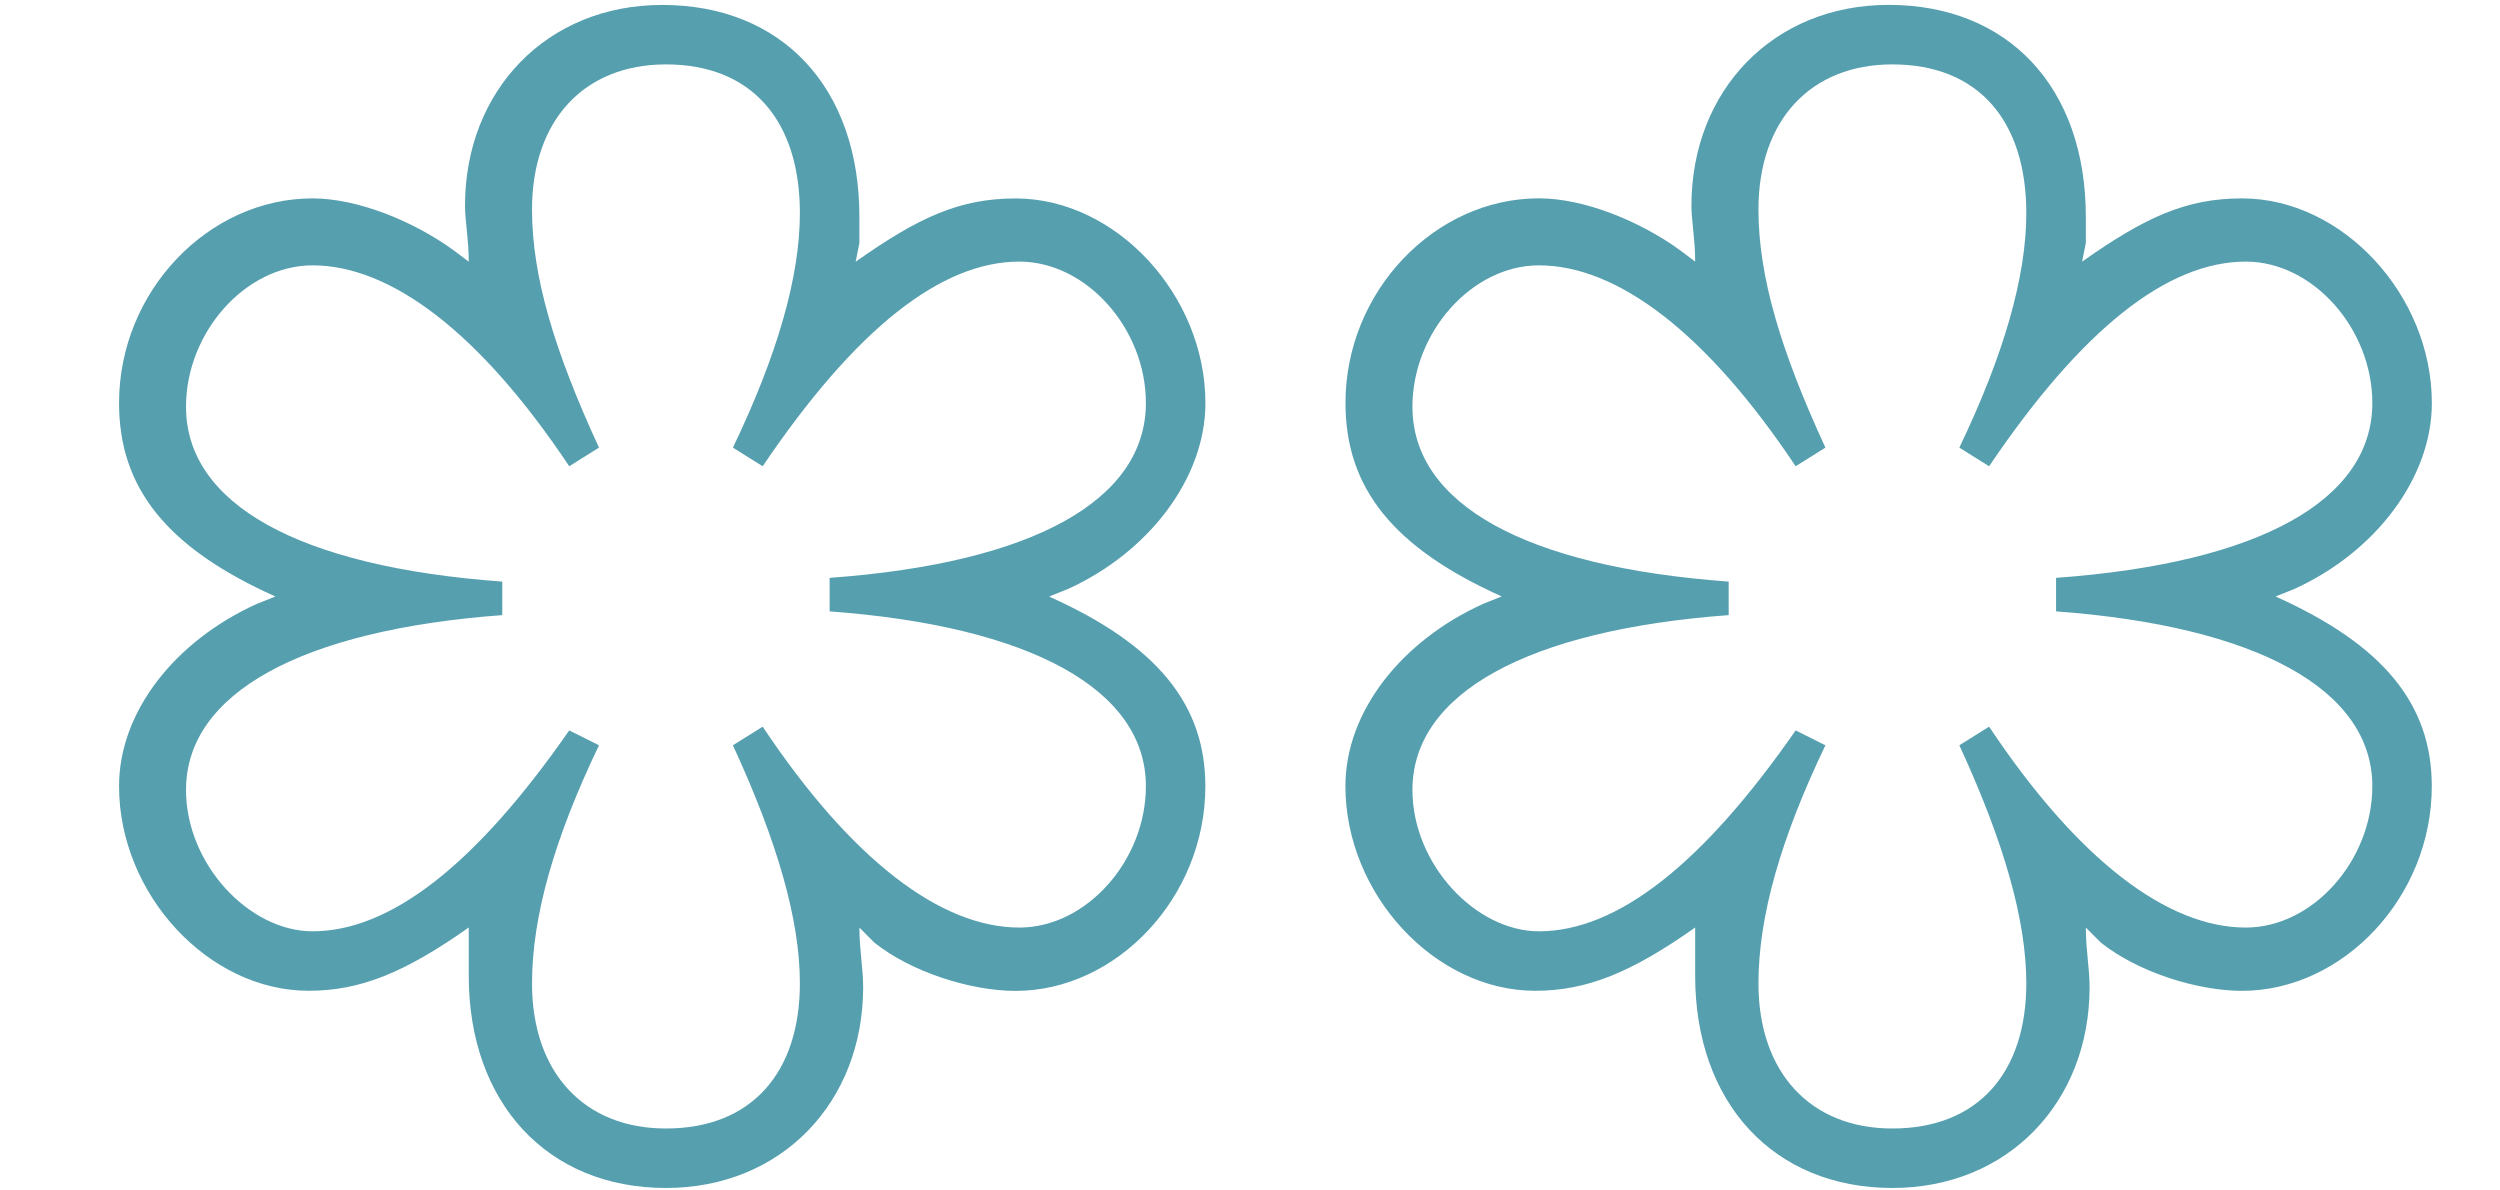
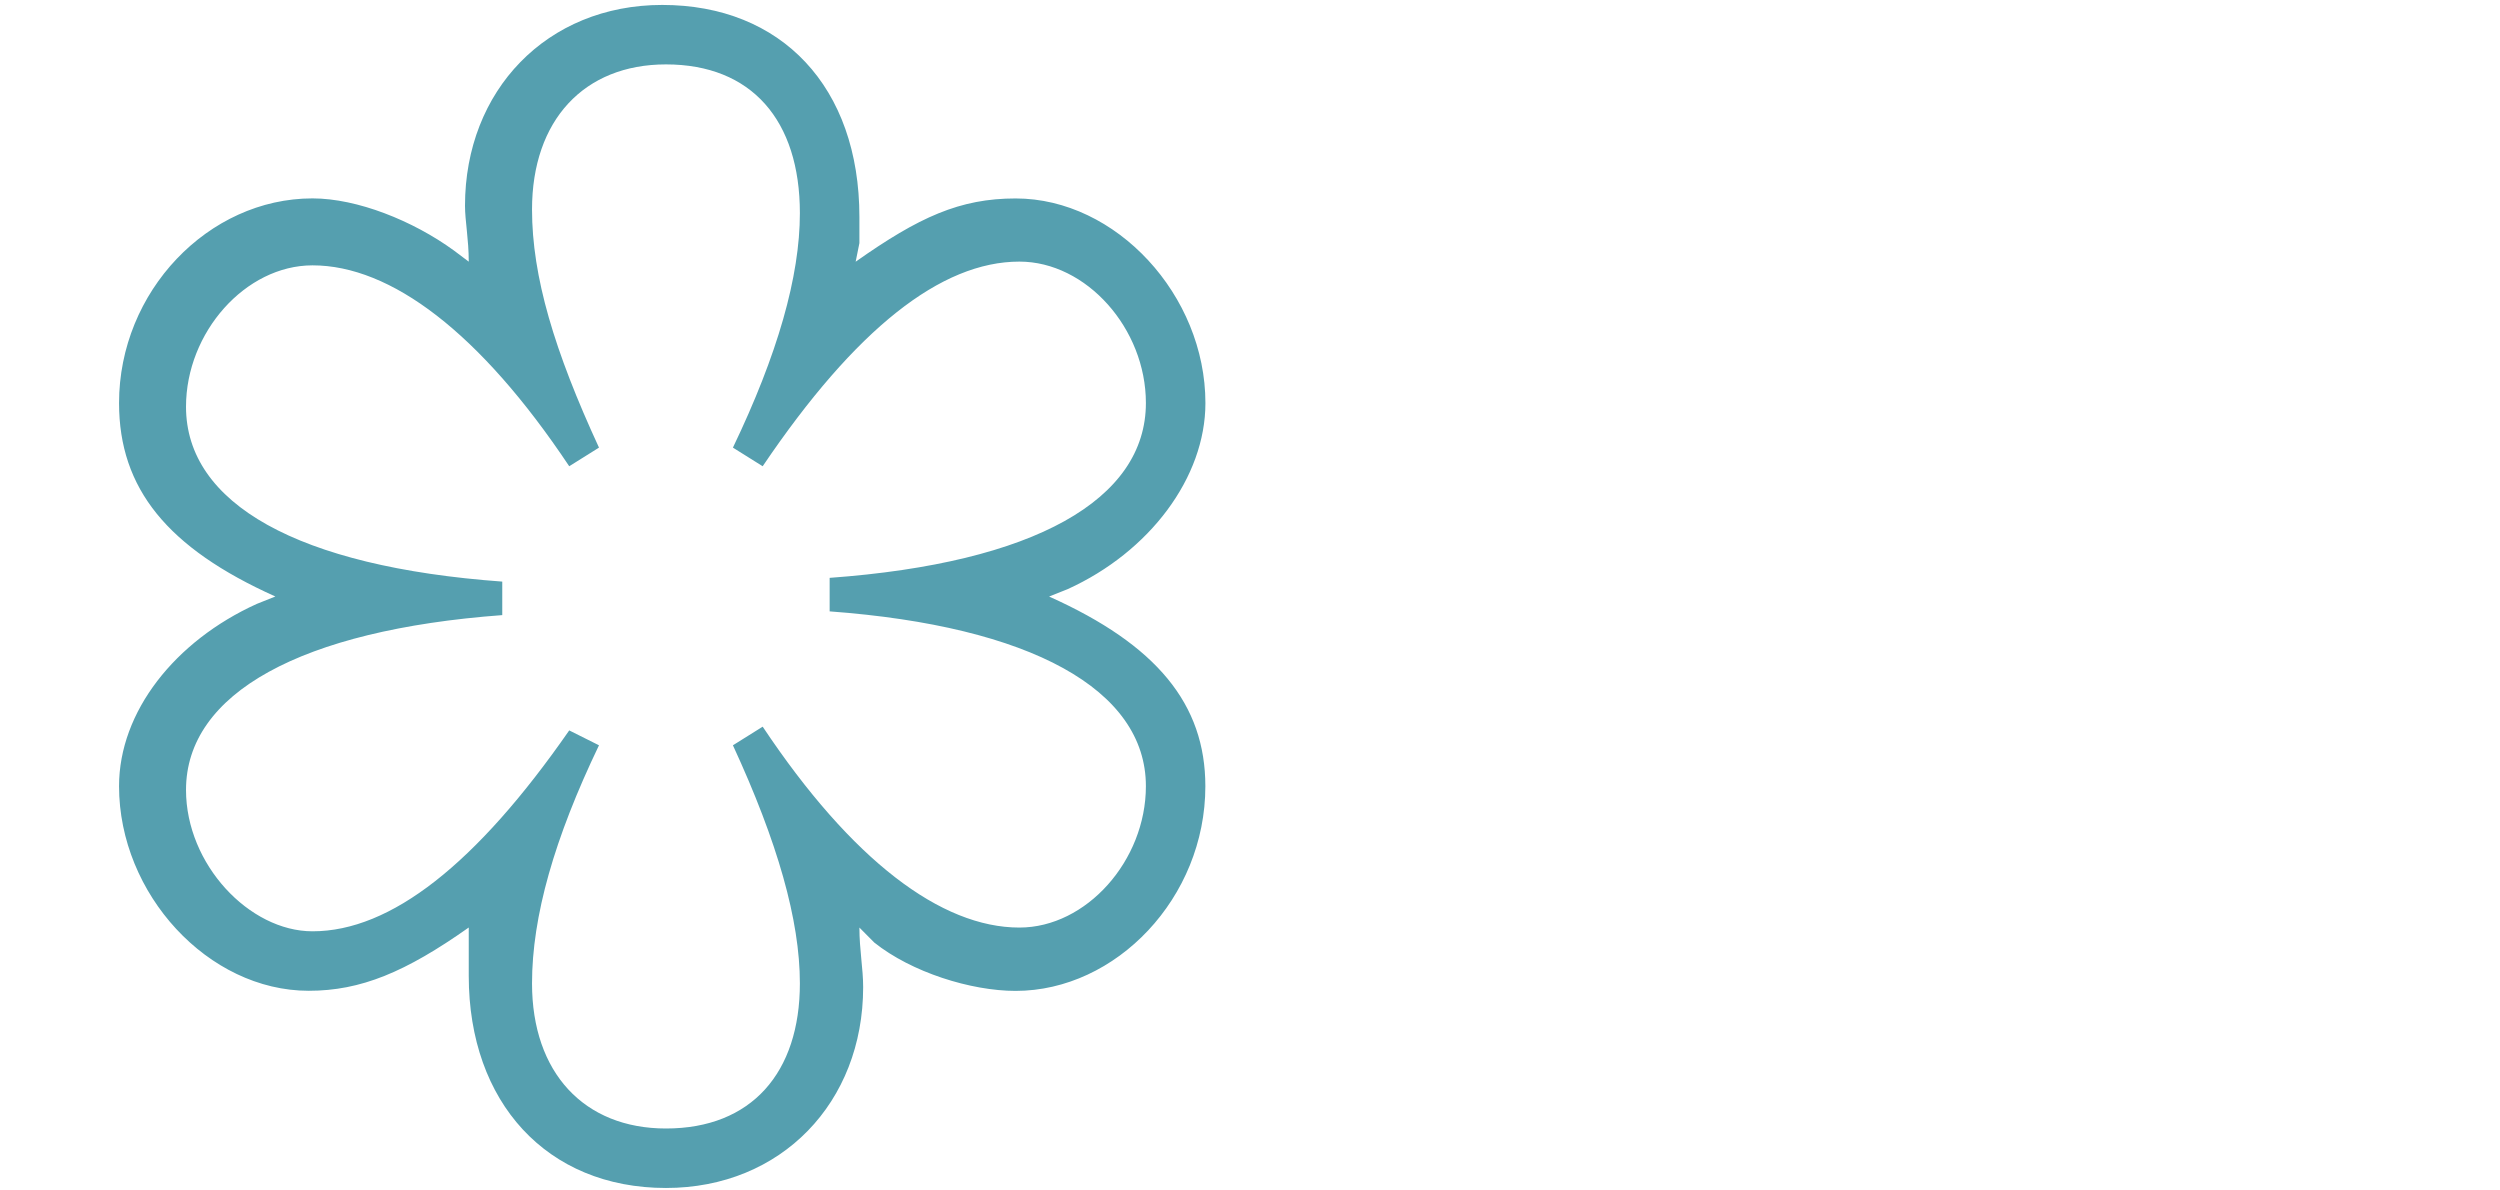
<svg xmlns="http://www.w3.org/2000/svg" id="michelin-twostar" class="michelin-svg" width="42px" height="20px" viewBox="0 0 42 20" fill="#559faf">
-   <path d="M33.417,12.208c1.5,2.25,3,3.375,4.313,3.375c1.125,0,2.125-1.125,2.125-2.375c0-1.625-1.938-2.688-5.313-2.937V9.708 c3.438-0.25,5.313-1.313,5.313-2.938c0-1.25-1-2.375-2.125-2.375c-1.313,0-2.75,1.125-4.313,3.438l-0.5-0.313 c0.75-1.563,1.125-2.875,1.125-3.938c0-1.563-0.813-2.5-2.25-2.5c-1.375,0-2.25,0.938-2.25,2.438c0,1.125,0.375,2.375,1.125,4 l-0.5,0.313c-1.5-2.25-3-3.375-4.313-3.375c-1.125,0-2.125,1.125-2.125,2.375c0,1.625,1.875,2.688,5.313,2.938v0.563 c-3.375,0.25-5.313,1.312-5.313,2.937c0,1.25,1.063,2.375,2.125,2.375c1.313,0,2.75-1.125,4.313-3.375l0.5,0.25 c-0.75,1.563-1.125,2.875-1.125,4c0,1.5,0.875,2.438,2.25,2.438c1.438,0,2.25-0.938,2.25-2.438c0-1.063-0.375-2.375-1.125-4 L33.417,12.208z M35.042,15.583c0,0.375,0.063,0.688,0.063,1c0,1.938-1.375,3.375-3.313,3.375c-2,0-3.313-1.438-3.313-3.563 c0-0.25,0-0.313,0-0.438v-0.375c-1.063,0.75-1.813,1.063-2.688,1.063c-1.688,0-3.188-1.625-3.188-3.438 c0-1.25,0.938-2.438,2.313-3.062l0.313-0.125c-1.813-0.813-2.625-1.813-2.625-3.25c0-1.875,1.5-3.438,3.25-3.438 c0.75,0,1.688,0.375,2.375,0.875l0.25,0.188c0-0.375-0.063-0.688-0.063-0.938c0-1.938,1.375-3.375,3.313-3.375 c2,0,3.313,1.375,3.313,3.563v0.438l-0.063,0.313c1.063-0.75,1.75-1.063,2.688-1.063c1.688,0,3.188,1.625,3.188,3.438 c0,1.25-0.938,2.5-2.313,3.125l-0.313,0.125c1.813,0.812,2.625,1.812,2.625,3.187c0,1.875-1.5,3.438-3.188,3.438 c-0.75,0-1.75-0.313-2.375-0.813L35.042,15.583z" />
  <path d="M12.813,12.208c1.5,2.25,3,3.375,4.313,3.375c1.125,0,2.125-1.125,2.125-2.375c0-1.625-1.938-2.688-5.313-2.937V9.708 c3.438-0.25,5.313-1.313,5.313-2.938c0-1.25-1-2.375-2.125-2.375c-1.313,0-2.75,1.125-4.313,3.438l-0.5-0.313 c0.75-1.563,1.125-2.875,1.125-3.938c0-1.563-0.813-2.5-2.25-2.5c-1.375,0-2.25,0.938-2.25,2.438c0,1.125,0.375,2.375,1.125,4 l-0.5,0.313c-1.5-2.25-3-3.375-4.313-3.375c-1.125,0-2.125,1.125-2.125,2.375c0,1.625,1.875,2.688,5.313,2.938v0.563 c-3.375,0.25-5.313,1.312-5.313,2.937c0,1.25,1.063,2.375,2.125,2.375c1.313,0,2.75-1.125,4.313-3.375l0.5,0.25 c-0.75,1.563-1.125,2.875-1.125,4c0,1.5,0.875,2.438,2.25,2.438c1.438,0,2.25-0.938,2.25-2.438c0-1.063-0.375-2.375-1.125-4 L12.813,12.208z M14.438,15.583c0,0.375,0.063,0.688,0.063,1c0,1.938-1.375,3.375-3.313,3.375c-2,0-3.313-1.438-3.313-3.563 c0-0.25,0-0.313,0-0.438v-0.375c-1.063,0.75-1.813,1.063-2.688,1.063C3.5,16.646,2,15.021,2,13.208c0-1.25,0.938-2.438,2.313-3.062 l0.313-0.125C2.813,9.208,2,8.208,2,6.771c0-1.875,1.5-3.438,3.25-3.438c0.75,0,1.688,0.375,2.375,0.875l0.25,0.188 c0-0.375-0.063-0.688-0.063-0.938c0-1.938,1.375-3.375,3.313-3.375c2,0,3.313,1.375,3.313,3.563v0.438l-0.063,0.313 c1.063-0.75,1.75-1.063,2.688-1.063c1.688,0,3.188,1.625,3.188,3.438c0,1.25-0.938,2.5-2.313,3.125l-0.313,0.125 c1.813,0.812,2.625,1.812,2.625,3.187c0,1.875-1.5,3.438-3.188,3.438c-0.75,0-1.75-0.313-2.375-0.813L14.438,15.583z" />
</svg>